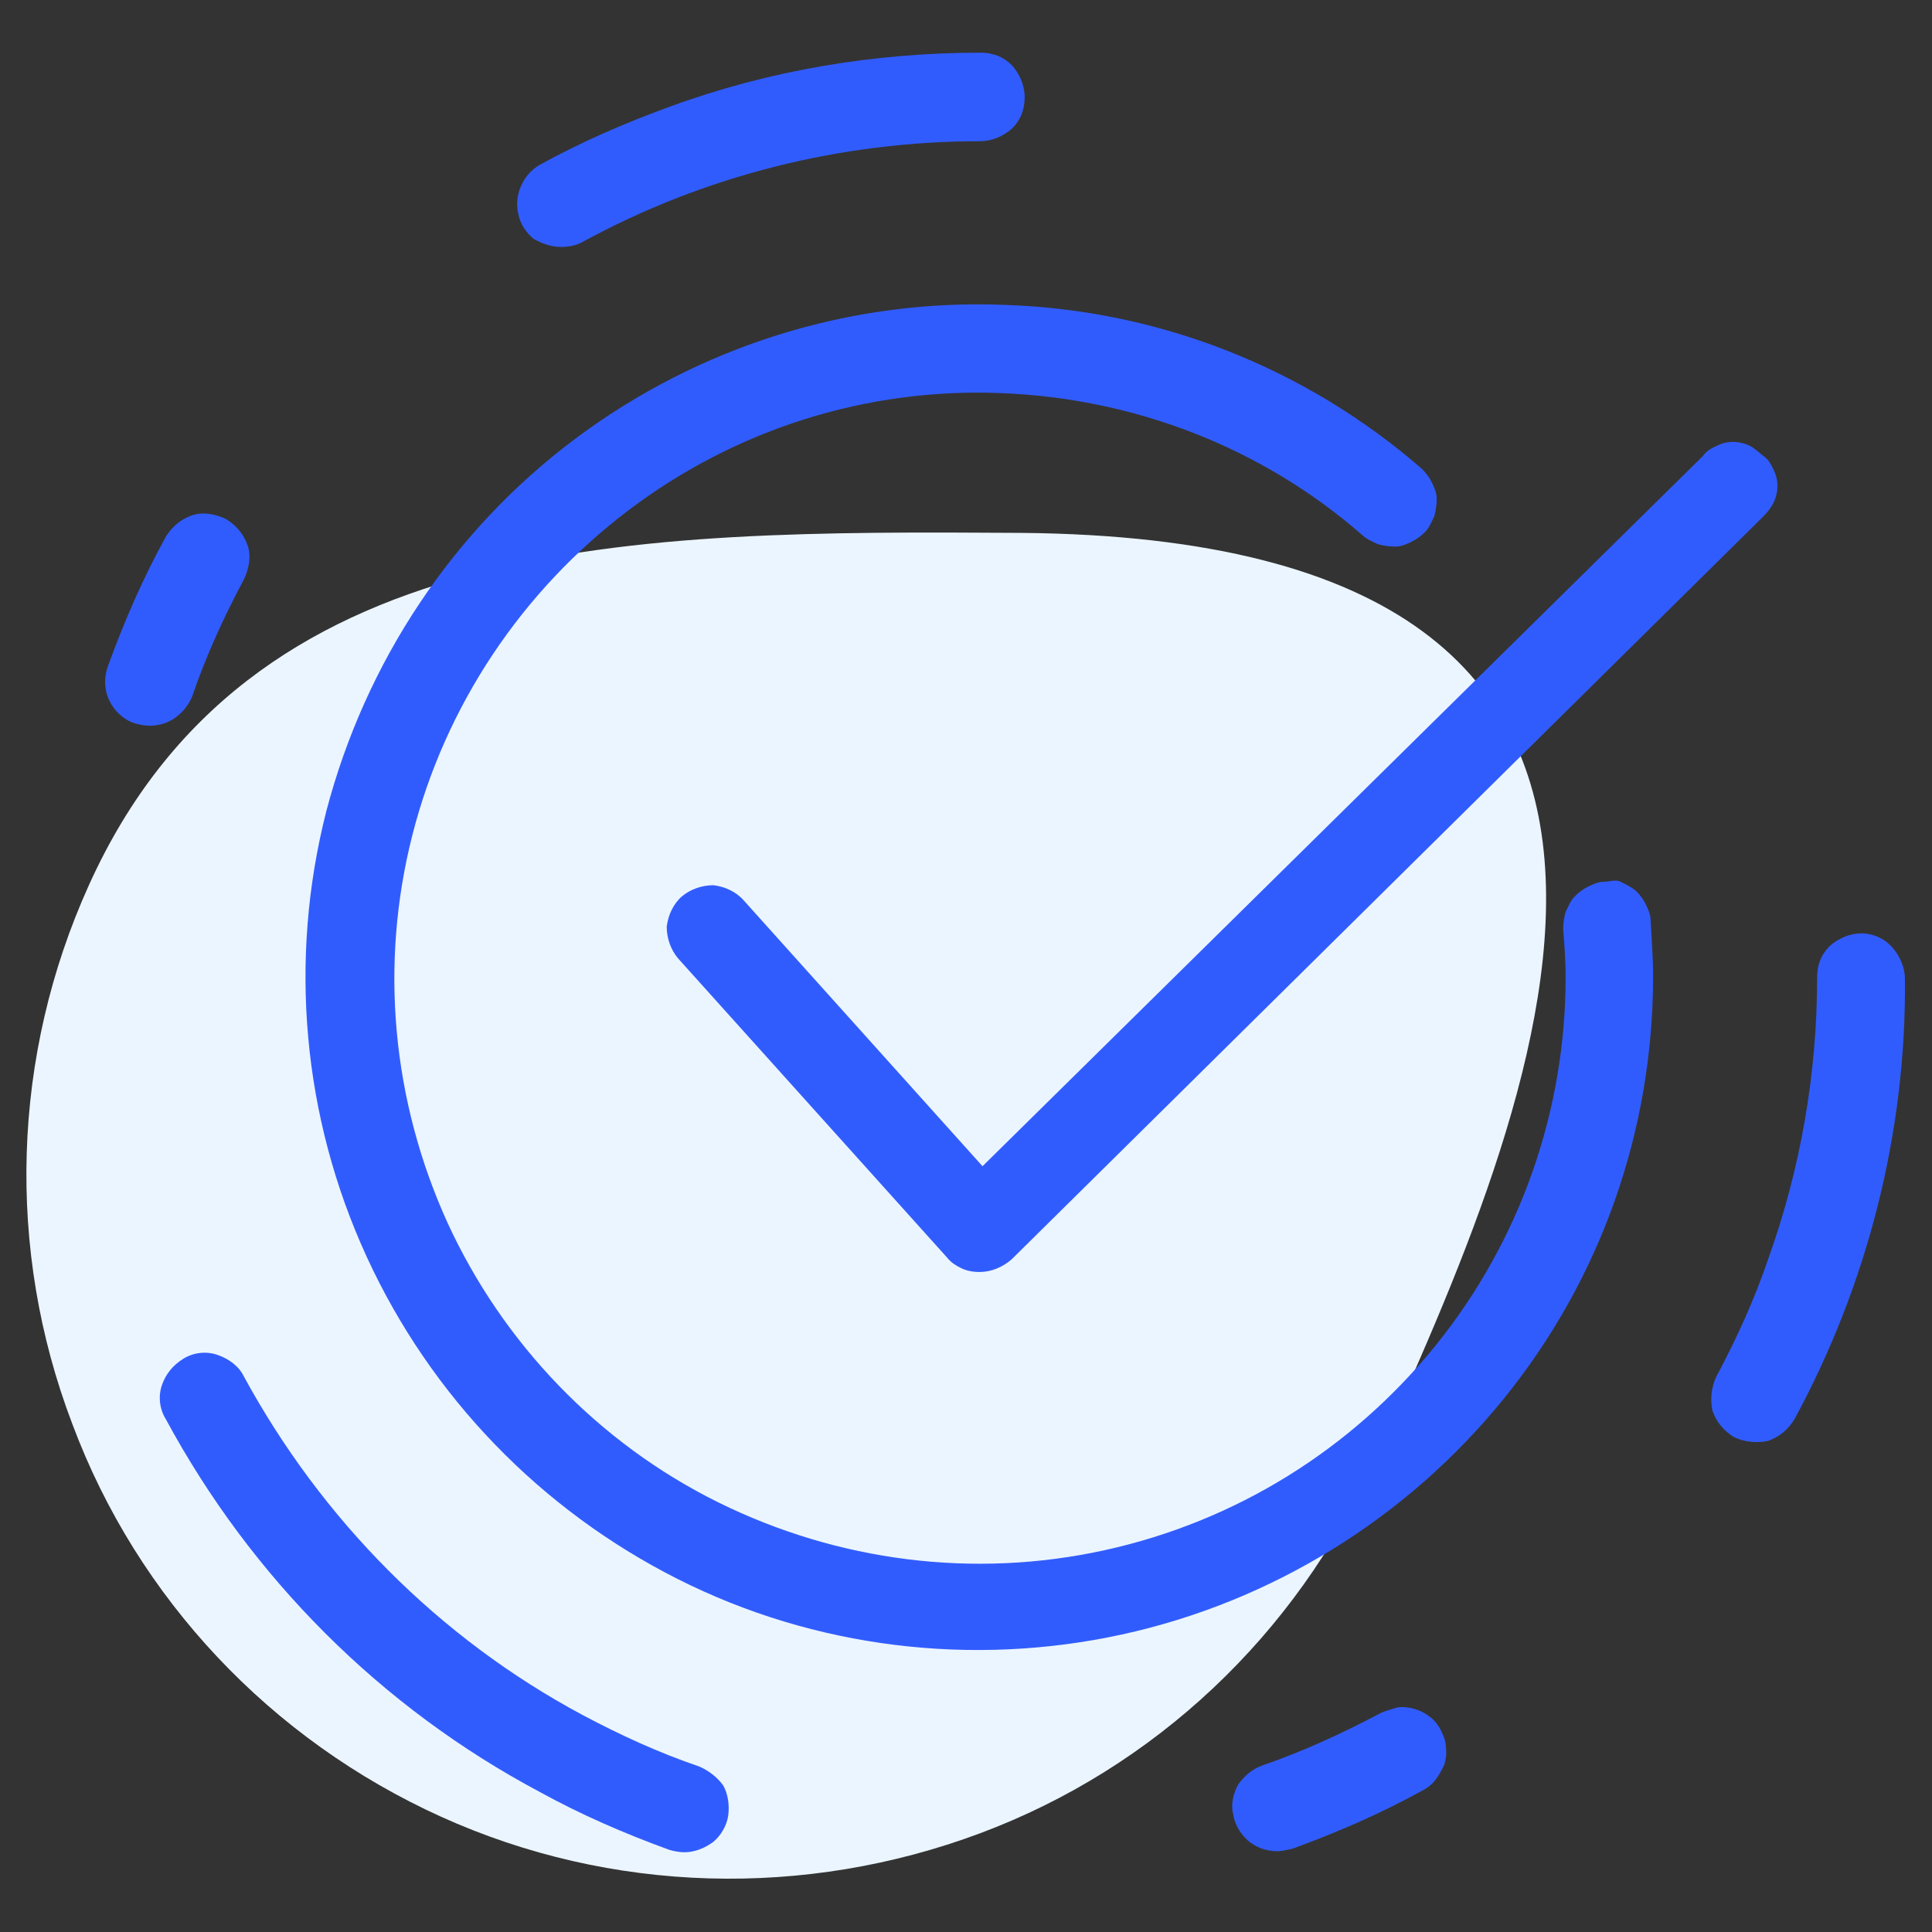
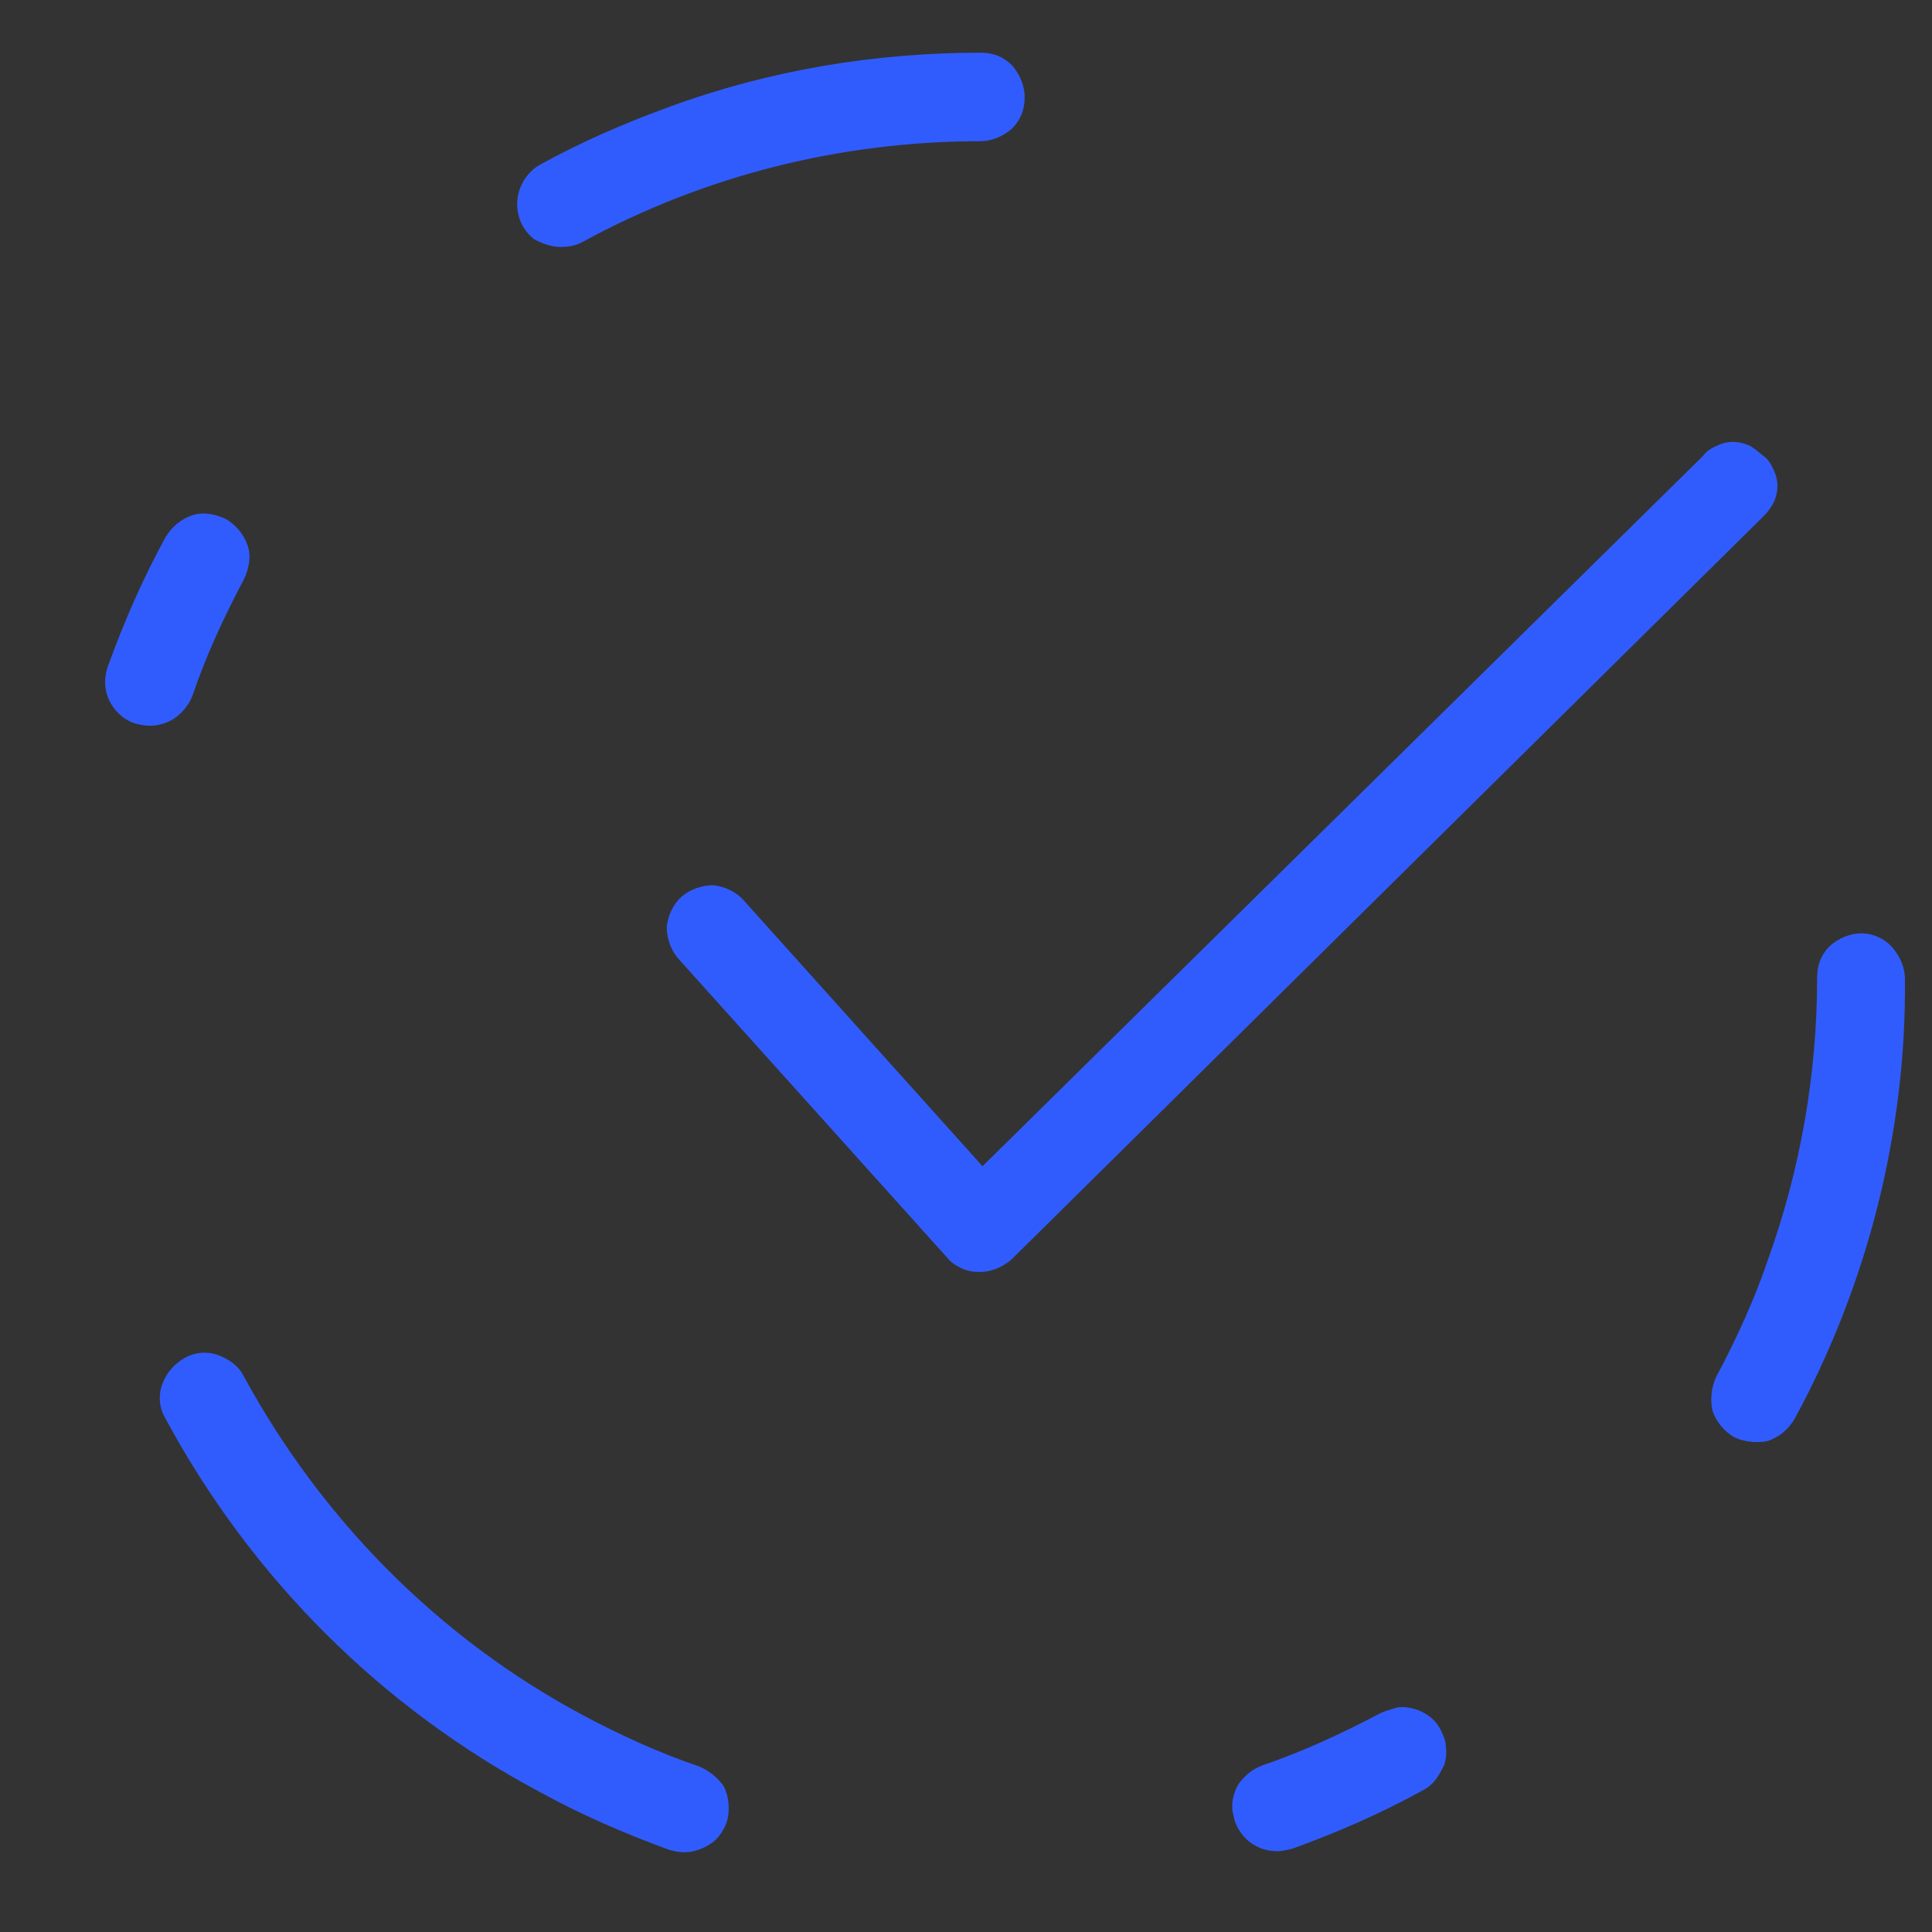
<svg xmlns="http://www.w3.org/2000/svg" xml:space="preserve" style="enable-background:new 0 0 550 550;" viewBox="0 0 550 550" y="0px" x="0px" id="Layer_1" version="1.1">
  <rect x="0" y="0" width="550" height="550" fill="#333333" stroke="none" />
  <style type="text/css">
	.st0{fill:#EBF5FF;}
	.st1{fill:#315CFD;}
</style>
  <g>
-     <path d="M390.8,416.9c-21.9,48.4-62,86.4-111.8,105c-49.8,18.6-105,17.2-153.4-4.7c-48.4-21.9-86.4-62-105-111.8   c-19-49.8-17.2-105,4.7-153.4C70.8,151.3,179.8,151,290.5,151.7C509.5,153.5,436.4,316.2,390.8,416.9z" class="st0" />
    <path d="M211.7,256.3c-2.2-2.5-5.4-3.9-8.6-4.3c-3.2,0-6.5,1.1-9,3.2c-2.5,2.2-3.9,5.4-4.3,8.6c0,3.2,1.1,6.5,3.2,9   l76.7,85.3c1.1,1.4,2.5,2.2,3.9,2.9c1.4,0.7,3.2,1.1,5,1.1h0.4c3.2,0,6.5-1.4,9-3.6L502,147c1.1-1.1,2.2-2.5,2.9-3.9   c0.7-1.4,1.1-3.2,1.1-4.7c0-1.8-0.4-3.2-1.1-4.7c-0.7-1.4-1.4-2.9-2.9-3.9c-1.4-1.1-2.5-2.2-3.9-2.9c-1.4-0.7-3.2-1.1-4.7-1.1   c-1.8,0-3.2,0.4-4.7,1.1c-1.4,0.7-2.9,1.4-3.9,2.9L279.7,332L211.7,256.3z" class="st1" />
-     <path d="M456.8,251c-1.8,0-3.2,0.7-4.7,1.4c-1.4,0.7-2.9,1.8-3.9,2.9c-1.1,1.1-1.8,2.9-2.5,4.3c-0.4,1.4-0.7,3.2-0.7,5   c0.4,4.7,0.7,9.3,0.7,13.6c0,38-12.9,74.9-36.9,104.7c-24,29.7-57,50.2-94.3,58.4s-76,3.2-110-13.6c-34-16.8-61.3-45.2-77.1-79.6   c-15.8-34.8-19.4-73.5-10-110.4s31.2-69.5,61.6-92.5s67.7-34.8,105.7-33.3c38,1.4,74.5,15.4,103.2,40.5c1.1,1.1,2.9,1.8,4.3,2.5   c1.4,0.4,3.2,0.7,5,0.7s3.2-0.7,4.7-1.4c1.4-0.7,2.9-1.8,3.9-2.9c1.1-1.1,1.8-2.9,2.5-4.3c0.4-1.4,0.7-3.2,0.7-5s-0.7-3.2-1.4-4.7   c-0.7-1.4-1.8-2.9-2.9-3.9c-33-28.7-74.9-45.2-118.6-46.6c-44.1-1.8-87.1,11.8-122.2,38s-59.9,63.8-71,106.1   c-10.8,42.3-6.8,87.1,11.5,126.9s49.5,72,88.5,91.7s83.9,25.1,126.5,15.8c42.6-9.3,81-33,108.6-67s42.6-76.3,42.6-120.4   c0-5-0.4-10.4-0.7-15.8c0-1.8-0.7-3.2-1.4-4.7c-0.7-1.4-1.8-2.9-2.9-3.9c-1.4-1.1-2.9-1.8-4.3-2.5C460,250.3,458.2,251,456.8,251z" class="st1" />
    <path d="M54.7,198.3c3.9-11.5,9-22.6,14.7-33.3c1.4-2.9,2.2-6.5,1.1-9.7s-3.2-5.7-6.1-7.5c-2.9-1.4-6.5-2.2-9.7-1.1   c-3.2,1.1-5.7,3.2-7.5,6.1c-6.5,11.8-11.8,24-16.5,36.9c-1.1,3.2-1.1,6.5,0.4,9.7c1.4,2.9,3.9,5.4,7.2,6.5c1.4,0.4,2.9,0.7,4.3,0.7   c2.5,0,5-0.7,7.2-2.2C52.2,202.6,53.6,200.8,54.7,198.3z" class="st1" />
    <path d="M159.7,70.3c2.2,0,4.3-0.4,6.1-1.4c34.8-19,73.8-28.7,113.3-28.7c3.2,0,6.5-1.4,9-3.6c2.5-2.5,3.6-5.4,3.6-9   c0-3.2-1.4-6.5-3.6-9c-2.5-2.5-5.4-3.6-9-3.6c-30.1,0-60.2,5-88.5,15.4c-12.9,4.7-25.1,10-36.9,16.5c-2.5,1.4-4.3,3.6-5.4,6.1   c-1.1,2.5-1.4,5.4-0.7,8.2c0.7,2.9,2.2,5,4.3,6.8C154.3,69.3,156.8,70.3,159.7,70.3L159.7,70.3z" class="st1" />
    <path d="M199.1,502.9c-11.5-3.9-22.6-9-33.3-14.7c-40.9-21.9-74.2-55.6-96.4-96.4c-1.4-2.9-4.3-5-7.5-6.1   c-3.2-1.1-6.8-0.7-9.7,1.1s-5,4.3-6.1,7.5c-1.1,3.2-0.7,6.8,1.1,9.7c24.4,45.2,61.3,82.1,106.4,106.1c11.8,6.5,24,11.8,36.9,16.5   c1.4,0.4,2.9,0.7,4.3,0.7c2.9,0,5.7-1.1,8.2-2.9c2.2-1.8,3.9-4.7,4.3-7.5s0-6.1-1.4-8.6C204.1,505.8,201.6,504,199.1,502.9   L199.1,502.9z" class="st1" />
    <path d="M529.9,265.7c-3.2,0-6.5,1.4-9,3.6c-2.5,2.5-3.6,5.4-3.6,9c0,27.2-4.7,54.5-14,80.3   c-3.9,11.5-9,22.6-14.7,33.3c-1.4,2.9-1.8,6.5-1.1,9.7c1.1,3.2,3.2,5.7,6.1,7.5c2.9,1.4,6.5,1.8,9.7,1.1c3.2-1.1,5.7-3.2,7.5-6.1   c20.8-38.3,31.9-81.7,31.5-125.4c0-3.2-1.4-6.5-3.6-9C536.4,267.1,533.1,265.7,529.9,265.7z" class="st1" />
    <path d="M392.6,487.9c-10.8,5.7-21.9,10.8-33.3,14.7c-2.9,1.1-5,2.9-6.8,5.4c-1.4,2.5-2.2,5.7-1.4,8.6   c0.4,2.9,2.2,5.7,4.3,7.5c2.2,1.8,5,2.9,8.2,2.9c1.4,0,2.9-0.4,4.3-0.7c12.9-4.7,25.1-10,36.9-16.5c1.4-0.7,2.9-1.8,3.9-3.2   c1.1-1.4,1.8-2.9,2.5-4.3c0.4-1.4,0.7-3.2,0.4-5c0-1.8-0.7-3.2-1.4-4.7c-0.7-1.4-1.8-2.9-3.2-3.9c-1.4-1.1-2.9-1.8-4.3-2.2   c-1.4-0.4-3.2-0.7-5-0.4C395.5,486.8,394.1,487.1,392.6,487.9L392.6,487.9z" class="st1" />
  </g>
</svg>